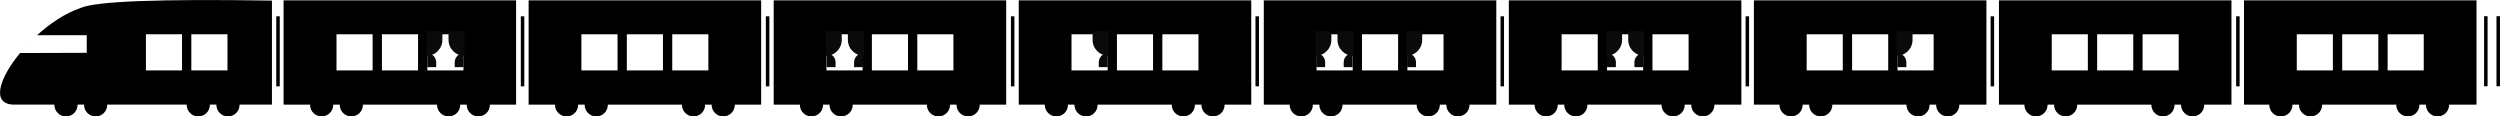
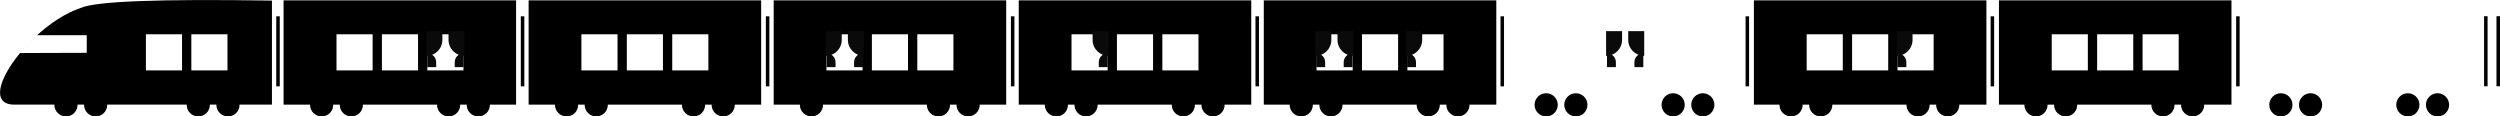
<svg xmlns="http://www.w3.org/2000/svg" xmlns:xlink="http://www.w3.org/1999/xlink" width="50030px" height="2330px" viewBox="0 0 50030 2330">
  <title>Group 46</title>
  <desc>Created with Sketch.</desc>
  <defs>
    <path d="M35099,7 L39752,7 L39752,2094 L35099,2094 L35099,7 Z M36155,686 L36155,1409 L36878,1409 L36878,686 L36155,686 Z M37064,686 L37064,1409 L37787,1409 L37787,686 L37064,686 Z M37973,686 L37973,1409 L38696,1409 L38696,686 L37973,686 Z" id="path-1" />
    <path d="M40003,7 L44656,7 L44656,2094 L40003,2094 L40003,7 Z M41059,686 L41059,1409 L41782,1409 L41782,686 L41059,686 Z M41968,686 L41968,1409 L42691,1409 L42691,686 L41968,686 Z M42877,686 L42877,1409 L43600,1409 L43600,686 L42877,686 Z" id="path-2" />
-     <path d="M44907,7 L49560,7 L49560,2094 L44907,2094 L44907,7 Z M45963,686 L45963,1409 L46686,1409 L46686,686 L45963,686 Z M46872,686 L46872,1409 L47595,1409 L47595,686 L46872,686 Z M47781,686 L47781,1409 L48504,1409 L48504,686 L47781,686 Z" id="path-3" />
  </defs>
  <g id="Page-1" stroke="none" stroke-width="1" fill="none" fill-rule="evenodd">
    <g id="Group-46">
      <path d="M5675,7 L10328,7 L10328,2094 L5675,2094 L5675,7 Z M6734,686 L6734,1409 L7457,1409 L7457,686 L6734,686 Z M7643,686 L7643,1409 L8366,1409 L8366,686 L7643,686 Z M8552,686 L8552,1409 L9275,1409 L9275,686 L8552,686 Z" id="Combined-Shape" fill="#000000" />
      <path d="M10579,7 L15232,7 L15232,2094 L10579,2094 L10579,7 Z M11635,686 L11635,1409 L12358,1409 L12358,686 L11635,686 Z M12544,686 L12544,1409 L13267,1409 L13267,686 L12544,686 Z M13453,686 L13453,1409 L14176,1409 L14176,686 L13453,686 Z" id="Combined-Shape" fill="#000000" />
      <path d="M15483,7 L20136,7 L20136,2094 L15483,2094 L15483,7 Z M16539,686 L16539,1409 L17262,1409 L17262,686 L16539,686 Z M17448,686 L17448,1409 L18171,1409 L18171,686 L17448,686 Z M18357,686 L18357,1409 L19080,1409 L19080,686 L18357,686 Z" id="Combined-Shape" fill="#000000" />
      <path d="M20387,7 L25040,7 L25040,2094 L20387,2094 L20387,7 Z M21443,686 L21443,1409 L22166,1409 L22166,686 L21443,686 Z M22352,686 L22352,1409 L23075,1409 L23075,686 L22352,686 Z M23261,686 L23261,1409 L23984,1409 L23984,686 L23261,686 Z" id="Combined-Shape" fill="#000000" />
      <path d="M25291,7 L29944,7 L29944,2094 L25291,2094 L25291,7 Z M26347,686 L26347,1409 L27070,1409 L27070,686 L26347,686 Z M27256,686 L27256,1409 L27979,1409 L27979,686 L27256,686 Z M28165,686 L28165,1409 L28888,1409 L28888,686 L28165,686 Z" id="Combined-Shape" fill="#000000" />
-       <path d="M30195,7 L34848,7 L34848,2094 L30195,2094 L30195,7 Z M31251,686 L31251,1409 L31974,1409 L31974,686 L31251,686 Z M32160,686 L32160,1409 L32883,1409 L32883,686 L32160,686 Z M33069,686 L33069,1409 L33792,1409 L33792,686 L33069,686 Z" id="Combined-Shape" fill="#000000" />
      <g id="Combined-Shape">
        <use fill="#000000" fill-rule="evenodd" xlink:href="#path-1" />
        <path stroke="#979797" stroke-width="1" d="M35099.5,7.5 L35099.5,2093.5 L39751.5,2093.5 L39751.5,7.5 L35099.5,7.5 Z M36154.5,1409.5 L36154.5,685.5 L36878.5,685.5 L36878.5,1409.5 L36154.5,1409.5 Z M37063.5,1409.5 L37063.5,685.5 L37787.5,685.5 L37787.5,1409.5 L37063.5,1409.5 Z M37972.5,685.5 L38696.5,685.5 L38696.5,1409.5 L37972.5,1409.5 L37972.5,685.5 Z" />
      </g>
      <g id="Combined-Shape">
        <use fill="#000000" fill-rule="evenodd" xlink:href="#path-2" />
        <path stroke="#979797" stroke-width="1" d="M40003.5,7.5 L40003.5,2093.5 L44655.5,2093.5 L44655.5,7.5 L40003.5,7.5 Z M41058.5,1409.5 L41058.5,685.5 L41782.5,685.5 L41782.5,1409.5 L41058.5,1409.5 Z M41967.5,1409.5 L41967.5,685.5 L42691.5,685.5 L42691.5,1409.5 L41967.5,1409.5 Z M42876.5,685.5 L43600.5,685.5 L43600.5,1409.5 L42876.5,1409.5 L42876.5,685.5 Z" />
      </g>
      <g id="Combined-Shape">
        <use fill="#000000" fill-rule="evenodd" xlink:href="#path-3" />
        <path stroke="#979797" stroke-width="1" d="M44907.5,7.5 L44907.5,2093.5 L49559.5,2093.5 L49559.5,7.5 L44907.5,7.5 Z M45962.5,1409.5 L45962.5,685.5 L46686.5,685.5 L46686.5,1409.5 L45962.5,1409.5 Z M46871.5,1409.5 L46871.5,685.5 L47595.5,685.5 L47595.5,1409.5 L46871.5,1409.5 Z M47780.5,685.5 L48504.5,685.5 L48504.5,1409.5 L47780.5,1409.5 L47780.5,685.5 Z" />
      </g>
      <path d="M717.939,726.568 C989.862,474.839 1309.185,259.097 1620.627,156.702 C1924.734,24.893 3198.525,-23.341 5442,12 L5442,2093.733 C2124.117,2093.733 405.785,2093.733 287.002,2093.733 C-185.64,2093.733 -20.719,1571.961 400.94,1061.355 L400.917,1061.356 C446.675,1005.84 497.643,948.149 553.822,888.285 C603.506,835.342 658.211,781.436 717.938,726.568 C602.279,833.638 495.196,947.217 400.94,1061.355 L1736,1057 L1736,705 L741.62,705 C733.64,712.206 725.746,719.395 717.938,726.568 Z M2920,686 L2920,1409 L3643,1409 L3643,686 L2920,686 Z M3829,686 L3829,1409 L4552,1409 L4552,686 L3829,686 Z" id="Combined-Shape" fill="#000000" />
      <g id="Group-10" transform="translate(1088, 1866)" fill="#000000">
        <circle id="Oval-5" cx="232" cy="232" r="232" />
        <circle id="Oval-5-Copy" cx="826" cy="232" r="232" />
      </g>
      <g id="Group-10-Copy" transform="translate(3736, 1866)" fill="#000000">
        <circle id="Oval-5" cx="232" cy="232" r="232" />
        <circle id="Oval-5-Copy" cx="826" cy="232" r="232" />
      </g>
      <g id="Group-10-Copy-2" transform="translate(6205, 1866)" fill="#000000">
        <circle id="Oval-5" cx="232" cy="232" r="232" />
        <circle id="Oval-5-Copy" cx="826" cy="232" r="232" />
      </g>
      <g id="Group-10-Copy-4" transform="translate(11106, 1866)" fill="#000000">
        <circle id="Oval-5" cx="232" cy="232" r="232" />
        <circle id="Oval-5-Copy" cx="826" cy="232" r="232" />
      </g>
      <g id="Group-10-Copy-3" transform="translate(8746, 1866)" fill="#000000">
        <circle id="Oval-5" cx="232" cy="232" r="232" />
        <circle id="Oval-5-Copy" cx="826" cy="232" r="232" />
      </g>
      <g id="Group-10-Copy-5" transform="translate(13647, 1866)" fill="#000000">
        <circle id="Oval-5" cx="232" cy="232" r="232" />
        <circle id="Oval-5-Copy" cx="826" cy="232" r="232" />
      </g>
      <g id="Group-10-Copy-7" transform="translate(16007, 1866)" fill="#000000">
        <circle id="Oval-5" cx="232" cy="232" r="232" />
-         <circle id="Oval-5-Copy" cx="826" cy="232" r="232" />
      </g>
      <g id="Group-10-Copy-6" transform="translate(18548, 1866)" fill="#000000">
        <circle id="Oval-5" cx="232" cy="232" r="232" />
        <circle id="Oval-5-Copy" cx="826" cy="232" r="232" />
      </g>
      <g id="Group-10-Copy-9" transform="translate(20908, 1866)" fill="#000000">
        <circle id="Oval-5" cx="232" cy="232" r="232" />
        <circle id="Oval-5-Copy" cx="826" cy="232" r="232" />
      </g>
      <g id="Group-10-Copy-8" transform="translate(23449, 1866)" fill="#000000">
        <circle id="Oval-5" cx="232" cy="232" r="232" />
        <circle id="Oval-5-Copy" cx="826" cy="232" r="232" />
      </g>
      <g id="Group-10-Copy-11" transform="translate(25809, 1866)" fill="#000000">
        <circle id="Oval-5" cx="232" cy="232" r="232" />
        <circle id="Oval-5-Copy" cx="826" cy="232" r="232" />
      </g>
      <g id="Group-10-Copy-10" transform="translate(28350, 1866)" fill="#000000">
        <circle id="Oval-5" cx="232" cy="232" r="232" />
        <circle id="Oval-5-Copy" cx="826" cy="232" r="232" />
      </g>
      <g id="Group-10-Copy-13" transform="translate(30710, 1866)" fill="#000000">
        <circle id="Oval-5" cx="232" cy="232" r="232" />
        <circle id="Oval-5-Copy" cx="826" cy="232" r="232" />
      </g>
      <g id="Group-10-Copy-12" transform="translate(33251, 1866)" fill="#000000">
        <circle id="Oval-5" cx="232" cy="232" r="232" />
        <circle id="Oval-5-Copy" cx="826" cy="232" r="232" />
      </g>
      <g id="Group-10-Copy-15" transform="translate(35611, 1866)" fill="#000000">
        <circle id="Oval-5" cx="232" cy="232" r="232" />
        <circle id="Oval-5-Copy" cx="826" cy="232" r="232" />
      </g>
      <g id="Group-10-Copy-14" transform="translate(38152, 1866)" fill="#000000">
        <circle id="Oval-5" cx="232" cy="232" r="232" />
        <circle id="Oval-5-Copy" cx="826" cy="232" r="232" />
      </g>
      <g id="Group-10-Copy-17" transform="translate(40512, 1866)" fill="#000000">
        <circle id="Oval-5" cx="232" cy="232" r="232" />
        <circle id="Oval-5-Copy" cx="826" cy="232" r="232" />
      </g>
      <g id="Group-10-Copy-16" transform="translate(43053, 1866)" fill="#000000">
        <circle id="Oval-5" cx="232" cy="232" r="232" />
        <circle id="Oval-5-Copy" cx="826" cy="232" r="232" />
      </g>
      <g id="Group-10-Copy-19" transform="translate(45413, 1866)" fill="#000000">
        <circle id="Oval-5" cx="232" cy="232" r="232" />
        <circle id="Oval-5-Copy" cx="826" cy="232" r="232" />
      </g>
      <g id="Group-10-Copy-18" transform="translate(47954, 1866)" fill="#000000">
        <circle id="Oval-5" cx="232" cy="232" r="232" />
        <circle id="Oval-5-Copy" cx="826" cy="232" r="232" />
      </g>
      <path d="M49746.5,359.5 L49746.5,1691.042" id="Line-4" stroke="#000000" stroke-width="70" stroke-linecap="square" />
      <path d="M49994.5,359.5 L49994.5,1691.042" id="Line-4-Copy" stroke="#000000" stroke-width="70" stroke-linecap="square" />
      <path d="M44784.5,361.5 L44784.5,1693.042" id="Line-4-Copy-2" stroke="#000000" stroke-width="70" stroke-linecap="square" />
      <path d="M39871.5,361.5 L39871.5,1693.042" id="Line-4-Copy-3" stroke="#000000" stroke-width="70" stroke-linecap="square" />
      <path d="M34967.5,361.5 L34967.5,1693.042" id="Line-4-Copy-4" stroke="#000000" stroke-width="70" stroke-linecap="square" />
      <path d="M30063.5,361.5 L30063.5,1693.042" id="Line-4-Copy-5" stroke="#000000" stroke-width="70" stroke-linecap="square" />
      <path d="M25159.5,361.5 L25159.5,1693.042" id="Line-4-Copy-6" stroke="#000000" stroke-width="70" stroke-linecap="square" />
      <path d="M20265.5,361.5 L20265.5,1693.042" id="Line-4-Copy-7" stroke="#000000" stroke-width="70" stroke-linecap="square" />
      <path d="M15361.5,361.5 L15361.5,1693.042" id="Line-4-Copy-8" stroke="#000000" stroke-width="70" stroke-linecap="square" />
      <path d="M10457.5,361.5 L10457.5,1693.042" id="Line-4-Copy-9" stroke="#000000" stroke-width="70" stroke-linecap="square" />
      <path d="M5563.5,361.5 L5563.5,1693.042" id="Line-4-Copy-10" stroke="#000000" stroke-width="70" stroke-linecap="square" />
      <g id="Group-14" transform="translate(8976, 623)" fill="#0A0A0A">
        <path d="M0,0 L320,0 L320,495 L320,495 C143.269,495 2.164332e-14,351.731 0,175 L0,0 Z" id="Rectangle-14" />
        <path d="M124,444 L302,444 L302,720 L302,720 C203.693,720 124,640.307 124,542 L124,444 Z" id="Rectangle-14-Copy" transform="translate(213, 582) scale(-1, 1) rotate(-180) translate(-213, -582) " />
      </g>
      <g id="Group-14" transform="translate(16968, 623)" fill="#0A0A0A">
        <path d="M0,0 L320,0 L320,495 L320,495 C143.269,495 2.164332e-14,351.731 0,175 L0,0 Z" id="Rectangle-14" />
        <path d="M124,444 L302,444 L302,720 L302,720 C203.693,720 124,640.307 124,542 L124,444 Z" id="Rectangle-14-Copy" transform="translate(213, 582) scale(-1, 1) rotate(-180) translate(-213, -582) " />
      </g>
      <g id="Group-14" transform="translate(26766, 623)" fill="#0A0A0A">
        <path d="M0,0 L320,0 L320,495 L320,495 C143.269,495 2.164332e-14,351.731 0,175 L0,0 Z" id="Rectangle-14" />
        <path d="M124,444 L302,444 L302,720 L302,720 C203.693,720 124,640.307 124,542 L124,444 Z" id="Rectangle-14-Copy" transform="translate(213, 582) scale(-1, 1) rotate(-180) translate(-213, -582) " />
      </g>
      <g id="Group-14" transform="translate(32584, 623)" fill="#0A0A0A">
        <path d="M0,0 L320,0 L320,495 L320,495 C143.269,495 2.164332e-14,351.731 0,175 L0,0 Z" id="Rectangle-14" />
        <path d="M124,444 L302,444 L302,720 L302,720 C203.693,720 124,640.307 124,542 L124,444 Z" id="Rectangle-14-Copy" transform="translate(213, 582) scale(-1, 1) rotate(-180) translate(-213, -582) " />
      </g>
      <g id="Group-14" transform="translate(21865, 623)" fill="#0A0A0A">
        <path d="M0,0 L320,0 L320,495 L320,495 C143.269,495 2.164332e-14,351.731 0,175 L0,0 Z" id="Rectangle-14" />
        <path d="M124,444 L302,444 L302,720 L302,720 C203.693,720 124,640.307 124,542 L124,444 Z" id="Rectangle-14-Copy" transform="translate(213, 582) scale(-1, 1) rotate(-180) translate(-213, -582) " />
      </g>
      <g id="Group-14" transform="translate(8693, 983) scale(-1, 1) translate(-8693, -983) translate(8533, 623)" fill="#0A0A0A">
        <path d="M0,0 L320,0 L320,495 L320,495 C143.269,495 2.164332e-14,351.731 0,175 L0,0 Z" id="Rectangle-14" />
        <path d="M124,444 L302,444 L302,720 L302,720 C203.693,720 124,640.307 124,542 L124,444 Z" id="Rectangle-14-Copy" transform="translate(213, 582) scale(-1, 1) rotate(-180) translate(-213, -582) " />
      </g>
      <g id="Group-15-Copy-3" transform="translate(16685, 983) scale(-1, 1) translate(-16685, -983) translate(16525, 623)" fill="#0A0A0A">
        <g id="Group-14">
          <path d="M0,0 L320,0 L320,495 L320,495 C143.269,495 2.164332e-14,351.731 0,175 L0,0 Z" id="Rectangle-14" />
          <path d="M124,444 L302,444 L302,720 L302,720 C203.693,720 124,640.307 124,542 L124,444 Z" id="Rectangle-14-Copy" transform="translate(213, 582) scale(-1, 1) rotate(-180) translate(-213, -582) " />
        </g>
      </g>
      <g id="Group-14" transform="translate(26483, 983) scale(-1, 1) translate(-26483, -983) translate(26323, 623)" fill="#0A0A0A">
        <path d="M0,0 L320,0 L320,495 L320,495 C143.269,495 2.164332e-14,351.731 0,175 L0,0 Z" id="Rectangle-14" />
        <path d="M124,444 L302,444 L302,720 L302,720 C203.693,720 124,640.307 124,542 L124,444 Z" id="Rectangle-14-Copy" transform="translate(213, 582) scale(-1, 1) rotate(-180) translate(-213, -582) " />
      </g>
      <g id="Group-14" transform="translate(32301, 983) scale(-1, 1) translate(-32301, -983) translate(32141, 623)" fill="#0A0A0A">
        <path d="M0,0 L320,0 L320,495 L320,495 C143.269,495 2.164332e-14,351.731 0,175 L0,0 Z" id="Rectangle-14" />
        <path d="M124,444 L302,444 L302,720 L302,720 C203.693,720 124,640.307 124,542 L124,444 Z" id="Rectangle-14-Copy" transform="translate(213, 582) scale(-1, 1) rotate(-180) translate(-213, -582) " />
      </g>
      <g id="Group-14" transform="translate(38114, 983) scale(-1, 1) translate(-38114, -983) translate(37954, 623)" fill="#0A0A0A">
        <path d="M0,0 L320,0 L320,495 L320,495 C143.269,495 2.164332e-14,351.731 0,175 L0,0 Z" id="Rectangle-14" />
        <path d="M124,444 L302,444 L302,720 L302,720 C203.693,720 124,640.307 124,542 L124,444 Z" id="Rectangle-14-Copy" transform="translate(213, 582) scale(-1, 1) rotate(-180) translate(-213, -582) " />
      </g>
      <g id="Group-14" transform="translate(28301, 983) scale(-1, 1) translate(-28301, -983) translate(28141, 623)" fill="#0A0A0A">
        <path d="M0,0 L320,0 L320,495 L320,495 C143.269,495 2.164332e-14,351.731 0,175 L0,0 Z" id="Rectangle-14" />
        <path d="M124,444 L302,444 L302,720 L302,720 C203.693,720 124,640.307 124,542 L124,444 Z" id="Rectangle-14-Copy" transform="translate(213, 582) scale(-1, 1) rotate(-180) translate(-213, -582) " />
      </g>
    </g>
  </g>
</svg>